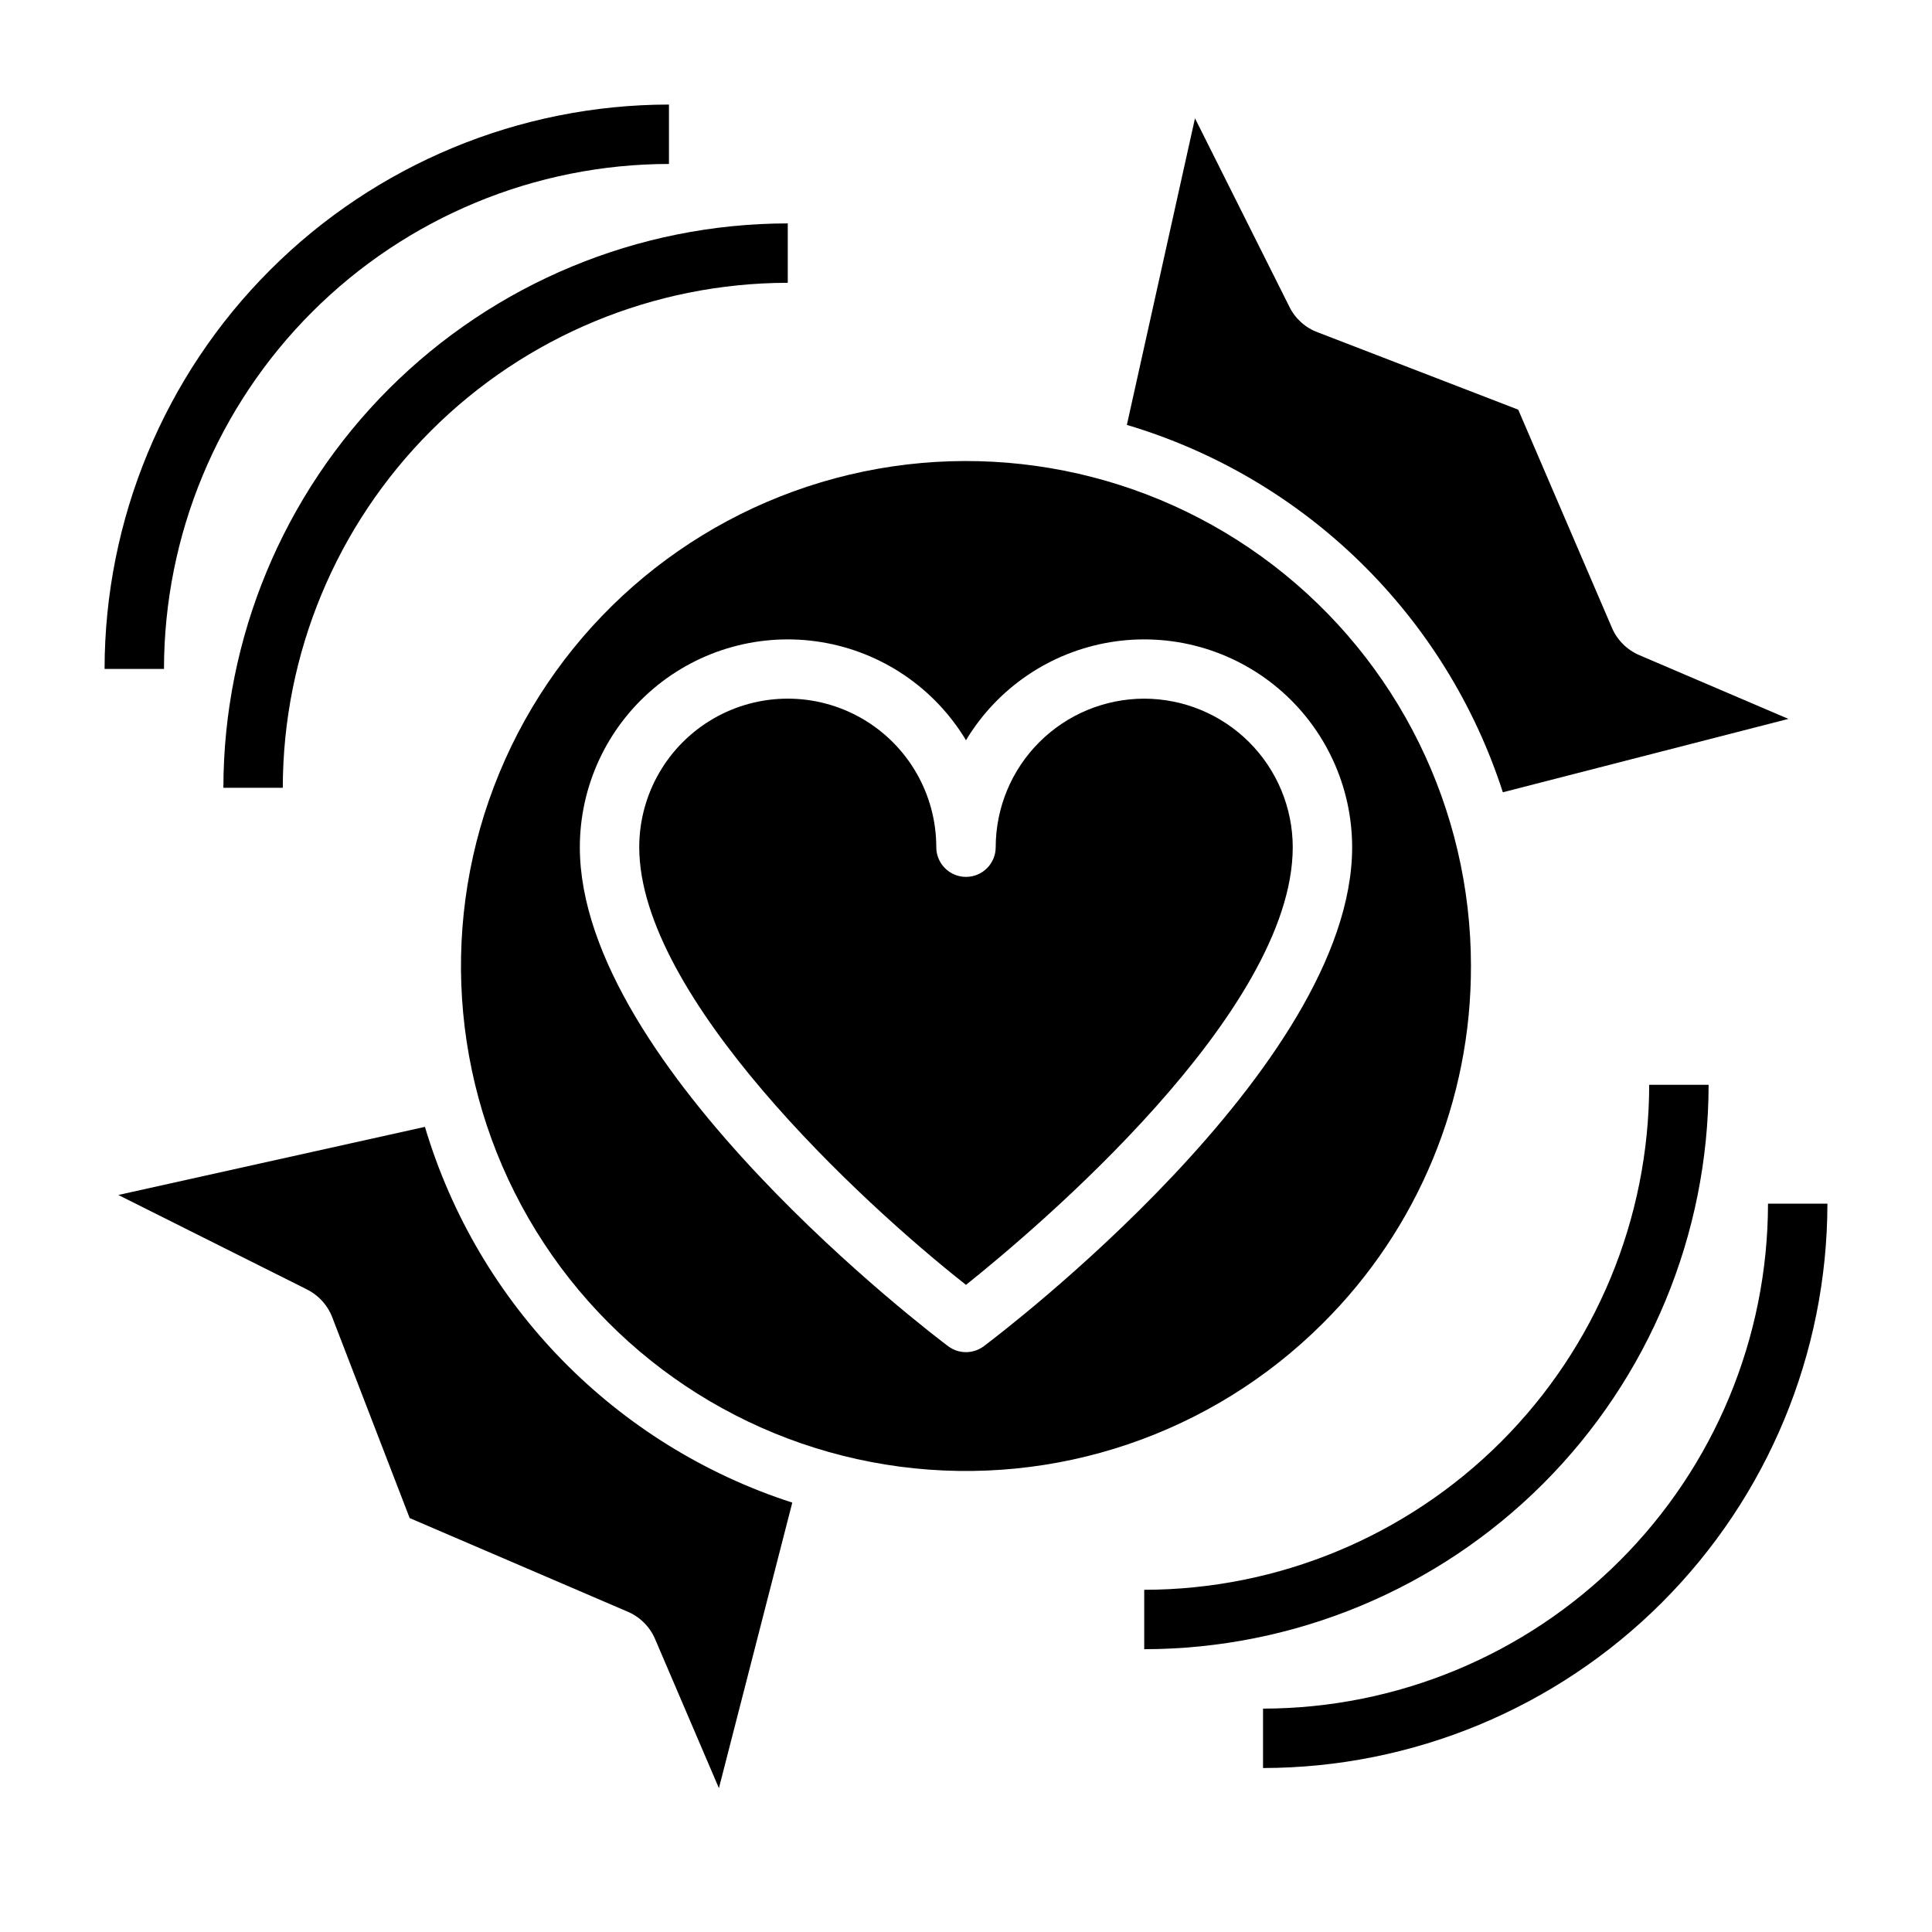
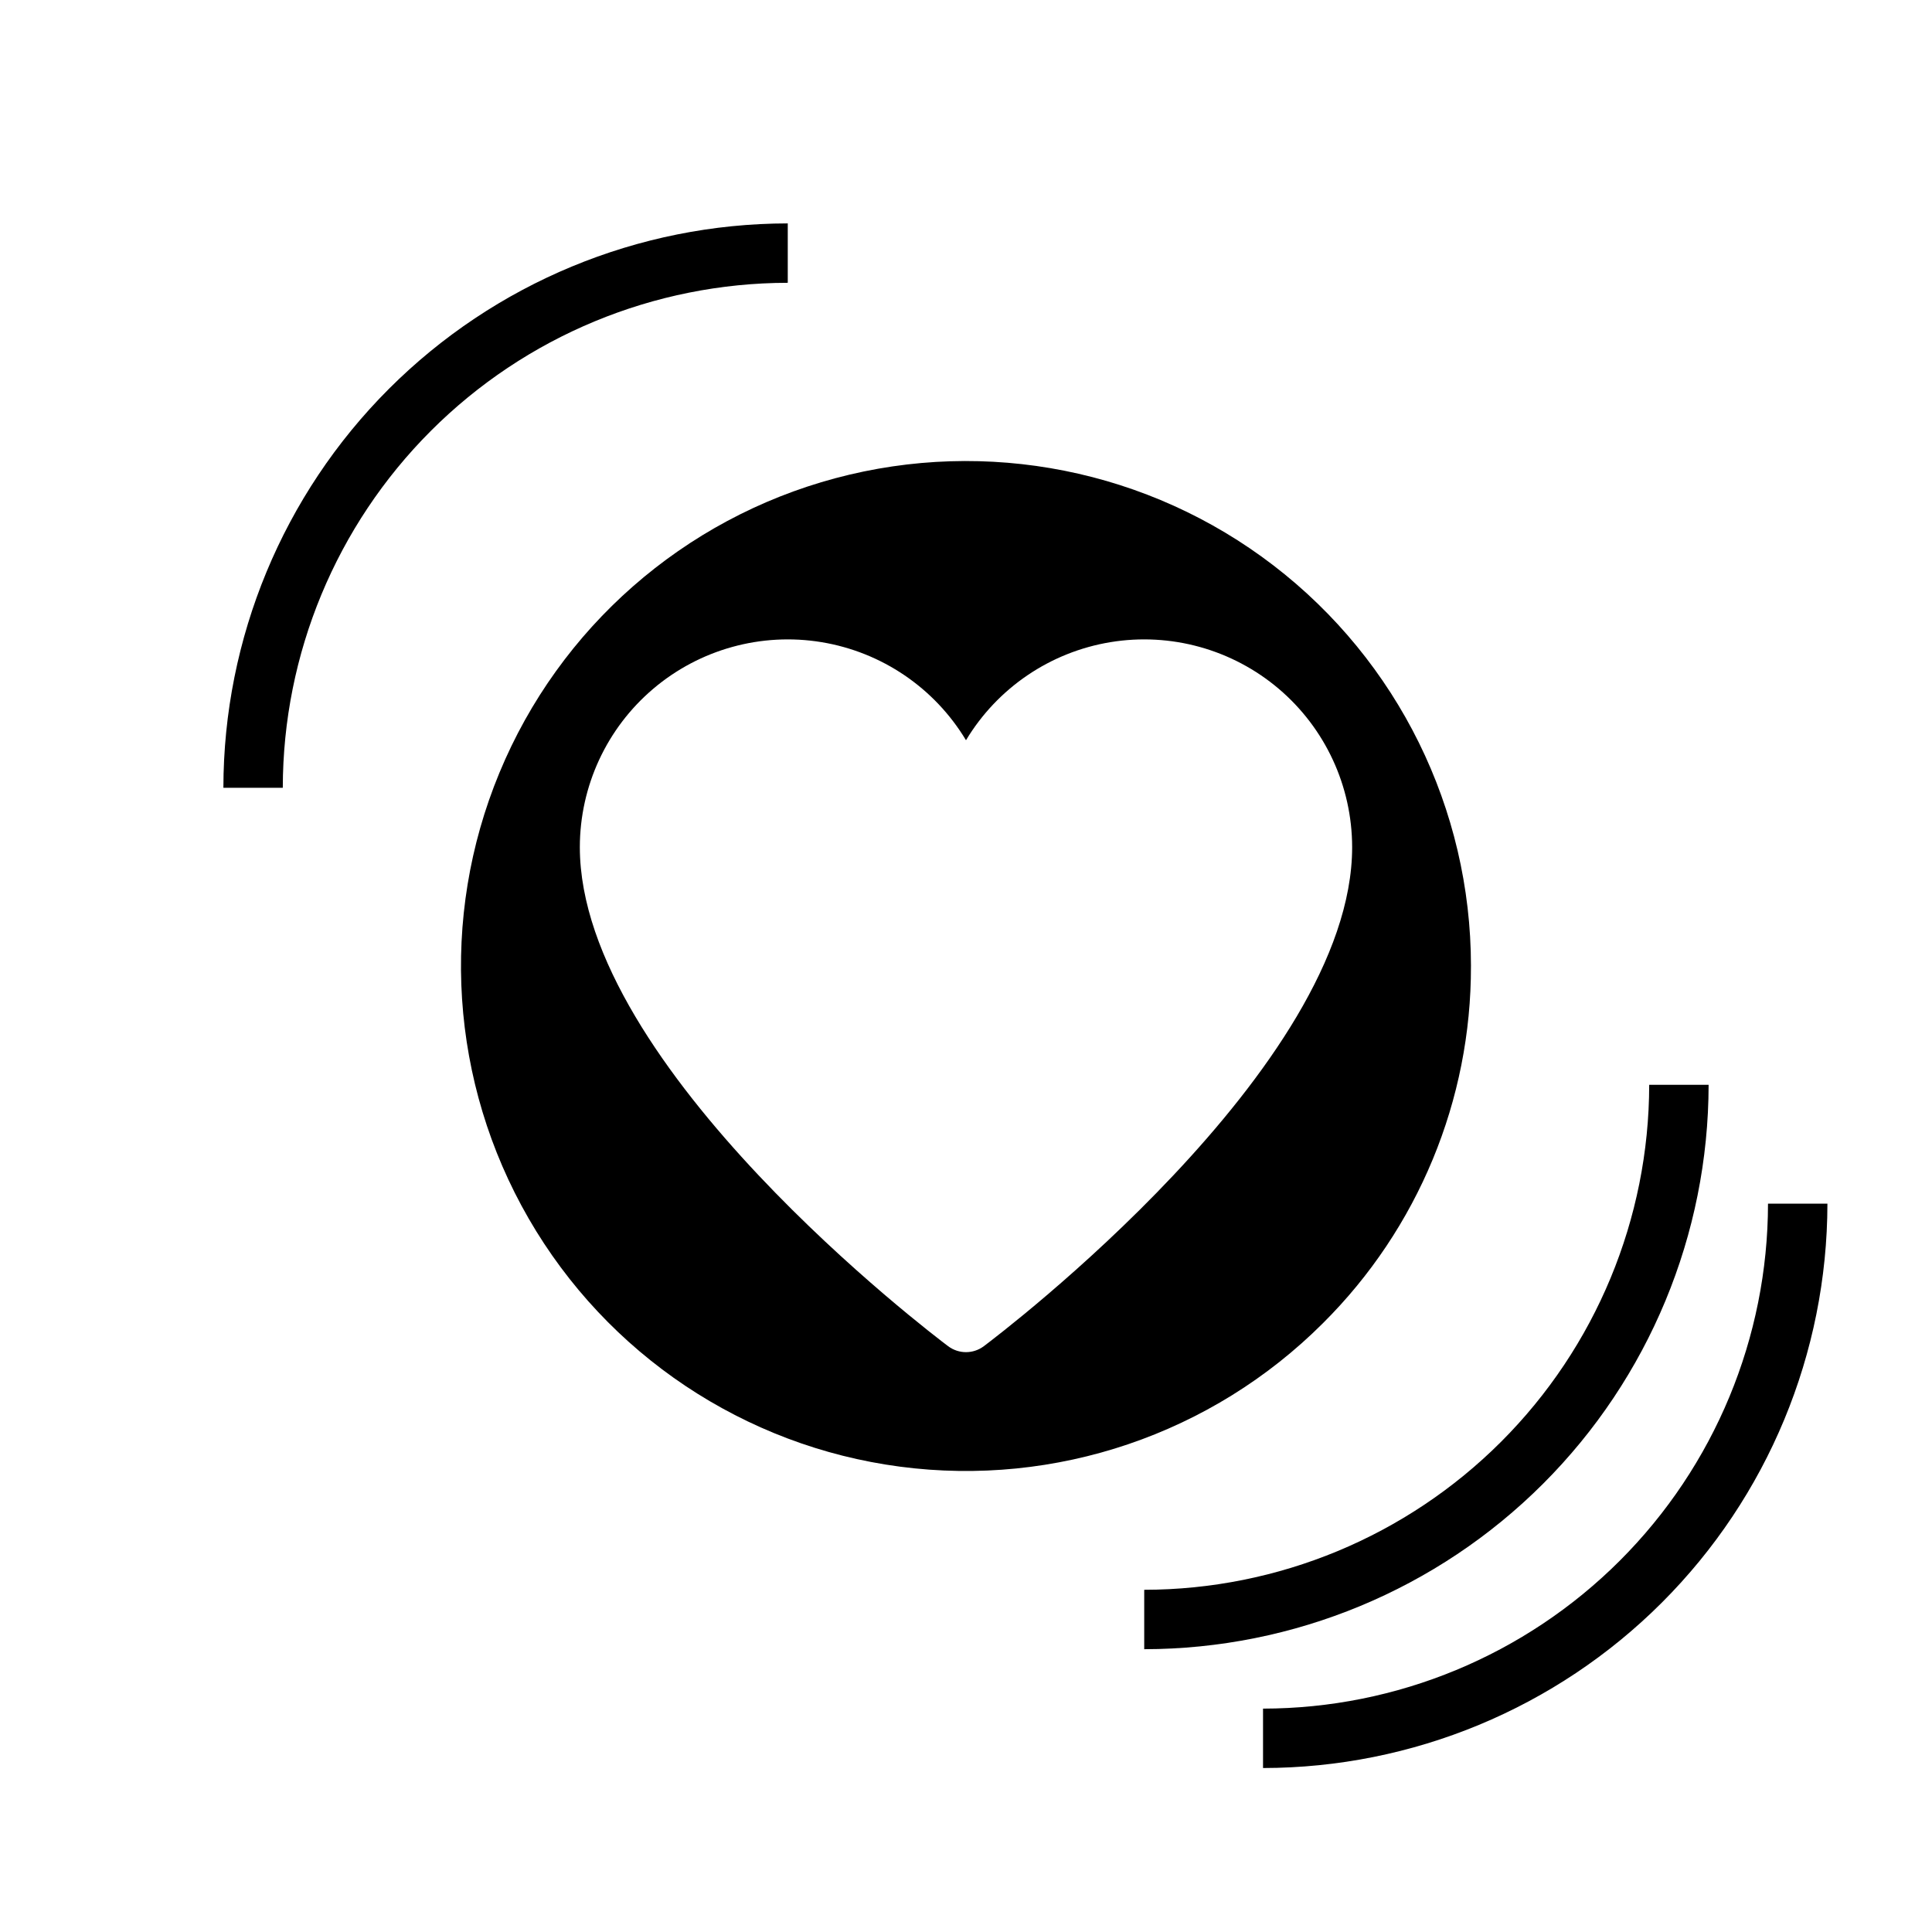
<svg xmlns="http://www.w3.org/2000/svg" fill="#000000" width="800px" height="800px" version="1.1" viewBox="144 144 512 512">
  <g>
-     <path d="m447.23 329.15c-10.434 0.016-20.438 4.164-27.816 11.543-7.379 7.379-11.531 17.383-11.543 27.82 0 4.348-3.523 7.871-7.871 7.871s-7.875-3.523-7.875-7.871c0-14.062-7.5-27.059-19.68-34.09-12.176-7.031-27.18-7.031-39.359 0-12.176 7.031-19.68 20.027-19.68 34.09 0 39.566 58.559 93.93 86.594 115.99 18.633-14.906 86.59-72.184 86.59-115.99-0.012-10.438-4.164-20.441-11.543-27.82s-17.383-11.527-27.816-11.543z" />
-     <path d="m256.61 442.63-81.254 18.051 49.949 25.008-0.004 0.004c3.25 1.617 5.734 4.441 6.93 7.871l20.34 52.742 57.566 24.719h0.004c3.41 1.391 6.125 4.09 7.531 7.492l16.848 39.359 19.445-75.672c-46.871-15.133-83.285-52.375-97.355-99.574z" />
    <path d="m533.82 400c-0.004-41.605-19.352-80.844-52.359-106.17-33.008-25.324-75.918-33.859-116.11-23.09s-73.078 39.613-89 78.055c-15.922 38.438-13.059 82.094 7.746 118.12 20.801 36.031 57.18 60.336 98.426 65.766 41.25 5.43 82.68-8.633 112.1-38.051 25.176-25.047 39.289-59.121 39.195-94.629zm-129.1 100.76c-2.801 2.098-6.648 2.098-9.449 0-3.981-2.992-97.609-73.879-97.609-132.25 0.012-16.172 7.125-31.52 19.457-41.98 12.332-10.461 28.637-14.977 44.594-12.352 15.957 2.629 29.953 12.129 38.285 25.992 8.328-13.863 22.324-23.363 38.281-25.992 15.957-2.625 32.262 1.891 44.594 12.352s19.445 25.809 19.461 41.98c0 58.371-93.633 129.26-97.613 132.25z" />
-     <path d="m542.27 353.96 75.672-19.445-39.43-16.863c-3.438-1.449-6.144-4.219-7.508-7.691l-24.656-57.395-53.059-20.469v0.004c-3.316-1.207-6.039-3.644-7.594-6.812l-25.012-49.938-18.051 81.254c47.223 14.055 84.492 50.469 99.637 97.355z" />
    <path d="m203.2 352.77h15.742c0.039-35.48 14.152-69.496 39.242-94.582 25.086-25.09 59.102-39.203 94.582-39.242v-15.742c-39.652 0.043-77.672 15.816-105.71 43.855-28.039 28.039-43.812 66.059-43.855 105.71z" />
-     <path d="m321.28 187.45v-15.742c-39.652 0.043-77.672 15.816-105.71 43.855-28.039 28.039-43.812 66.059-43.855 105.71h15.742c0.039-35.48 14.152-69.496 39.242-94.582 25.086-25.09 59.102-39.203 94.582-39.242z" />
    <path d="m596.8 431.49h-15.746c-0.039 35.48-14.152 69.496-39.238 94.582-25.09 25.09-59.105 39.199-94.586 39.242v15.742c39.656-0.043 77.672-15.816 105.71-43.855 28.043-28.039 43.812-66.059 43.859-105.71z" />
    <path d="m612.54 462.98c-0.039 35.477-14.152 69.496-39.238 94.582-25.09 25.09-59.105 39.199-94.586 39.242v15.742c39.656-0.043 77.672-15.816 105.71-43.855 28.043-28.039 43.812-66.059 43.859-105.71z" />
  </g>
</svg>